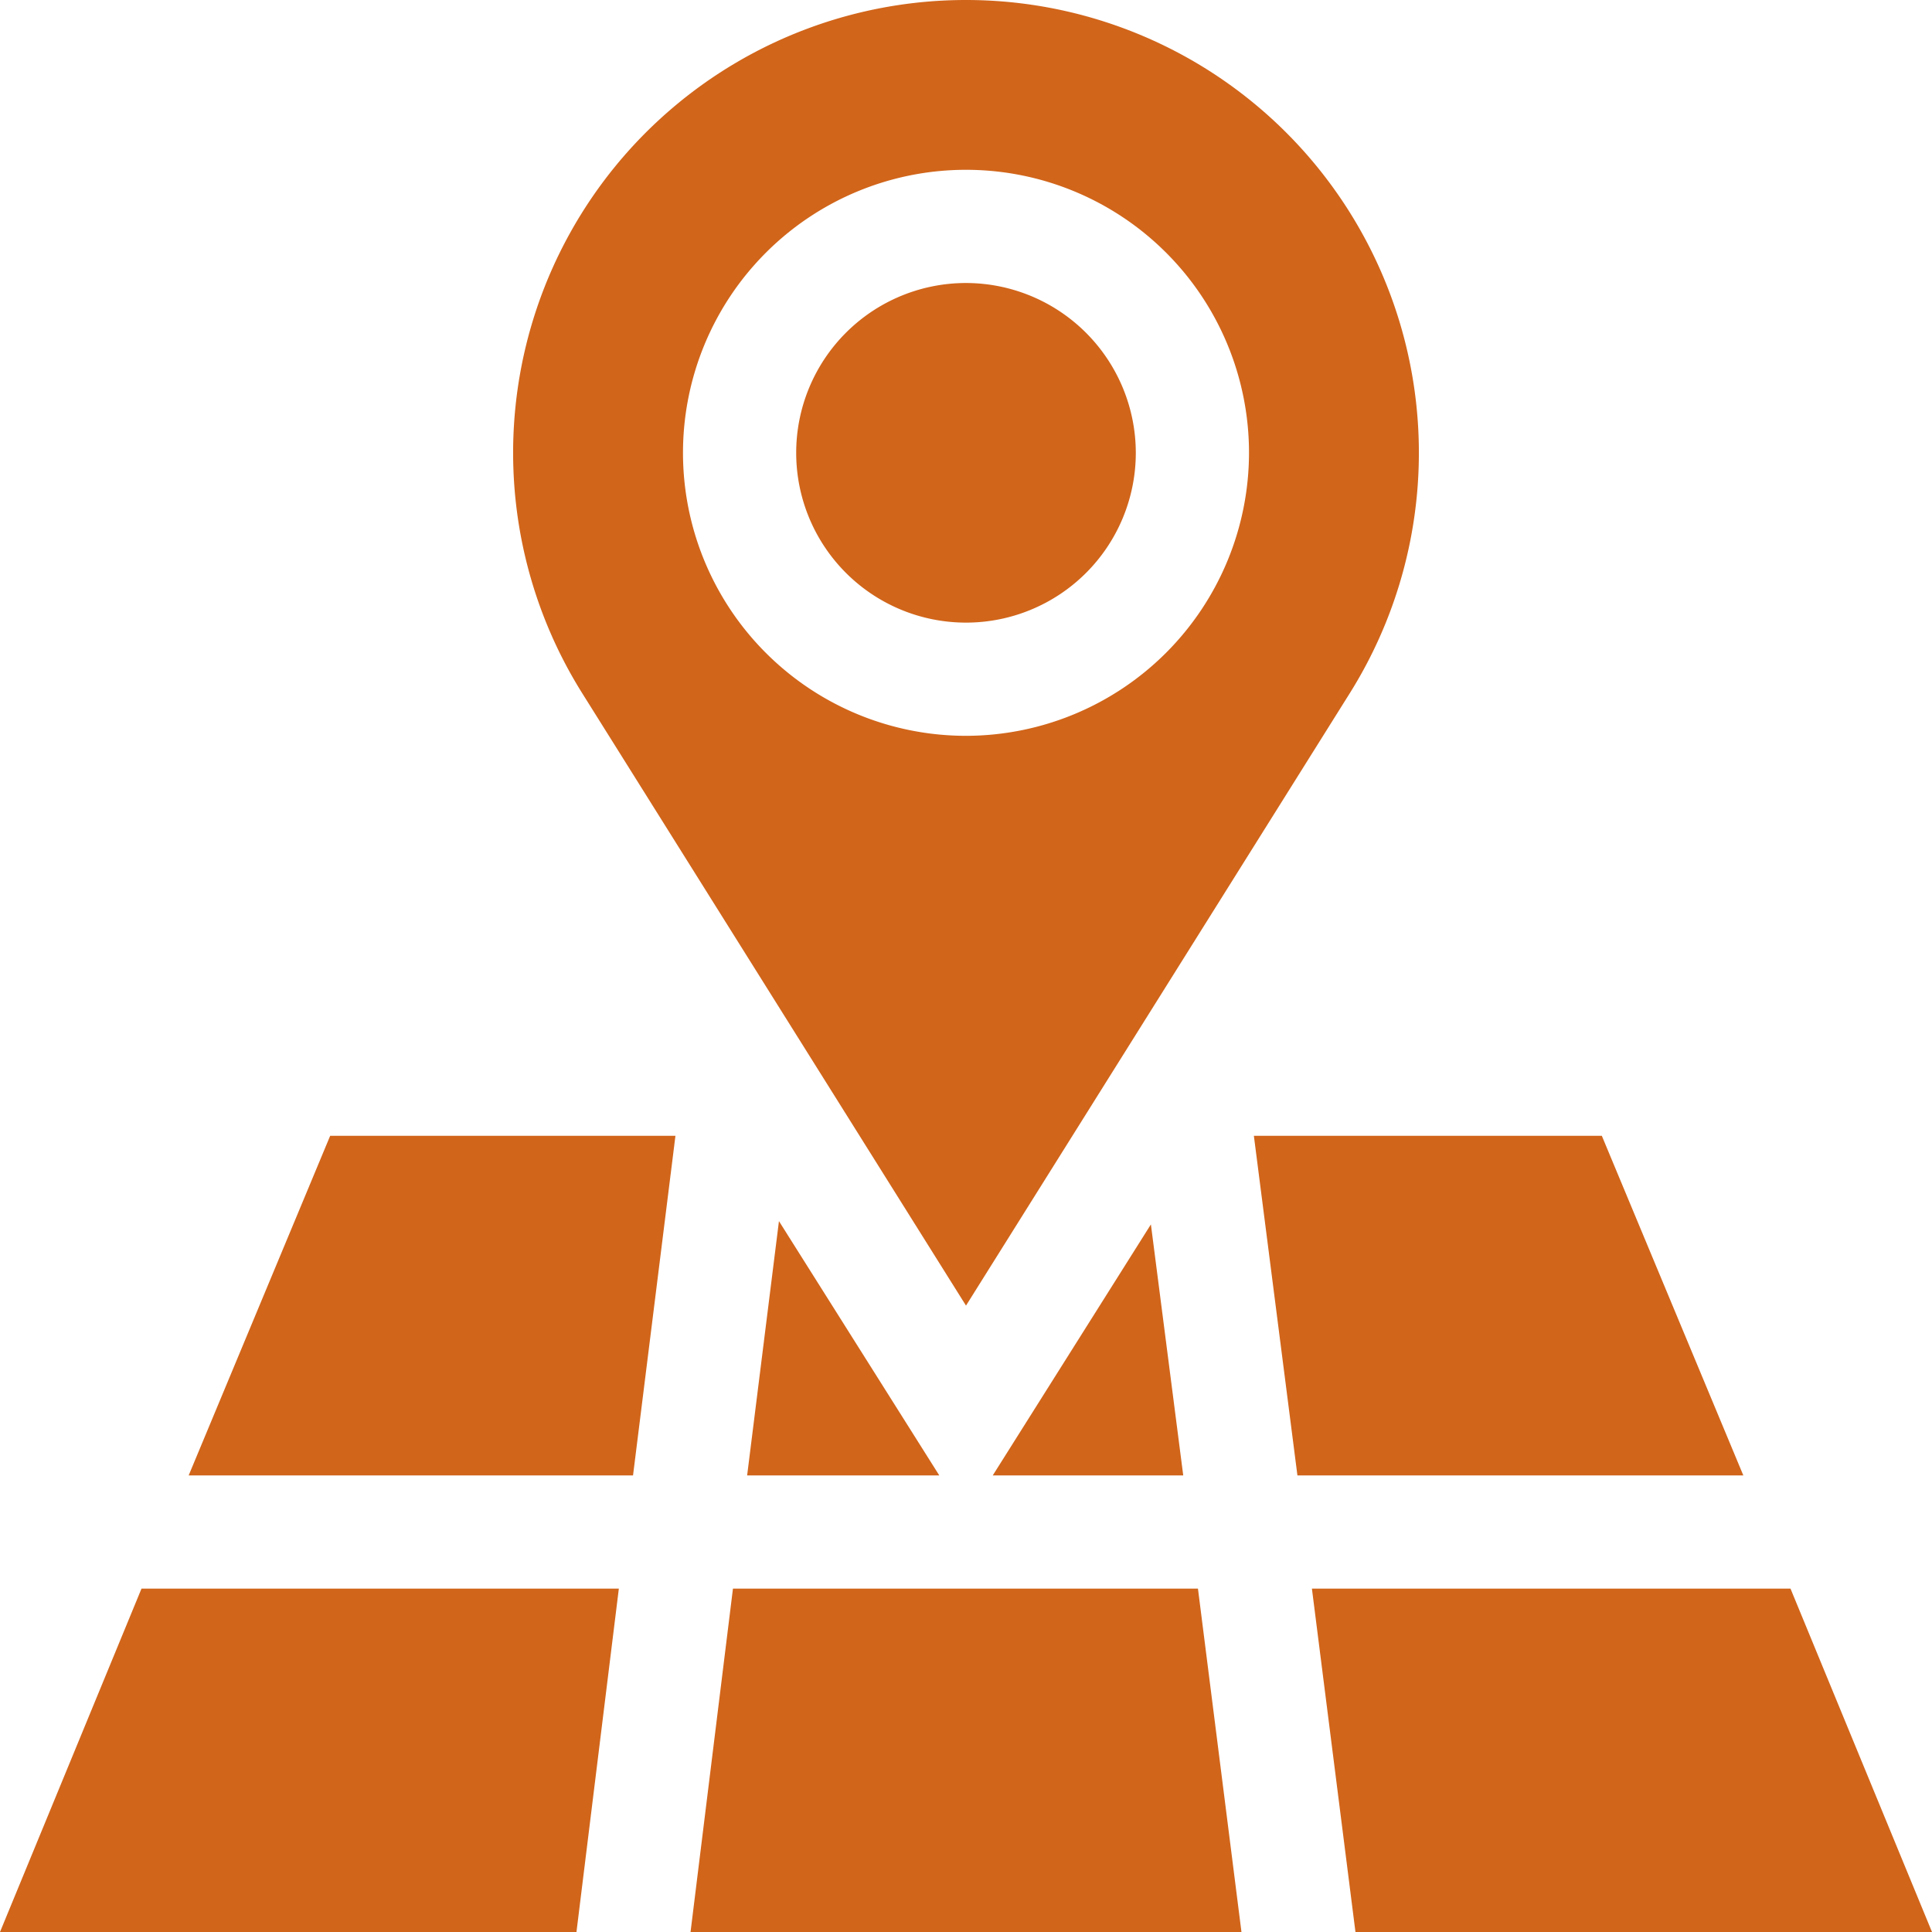
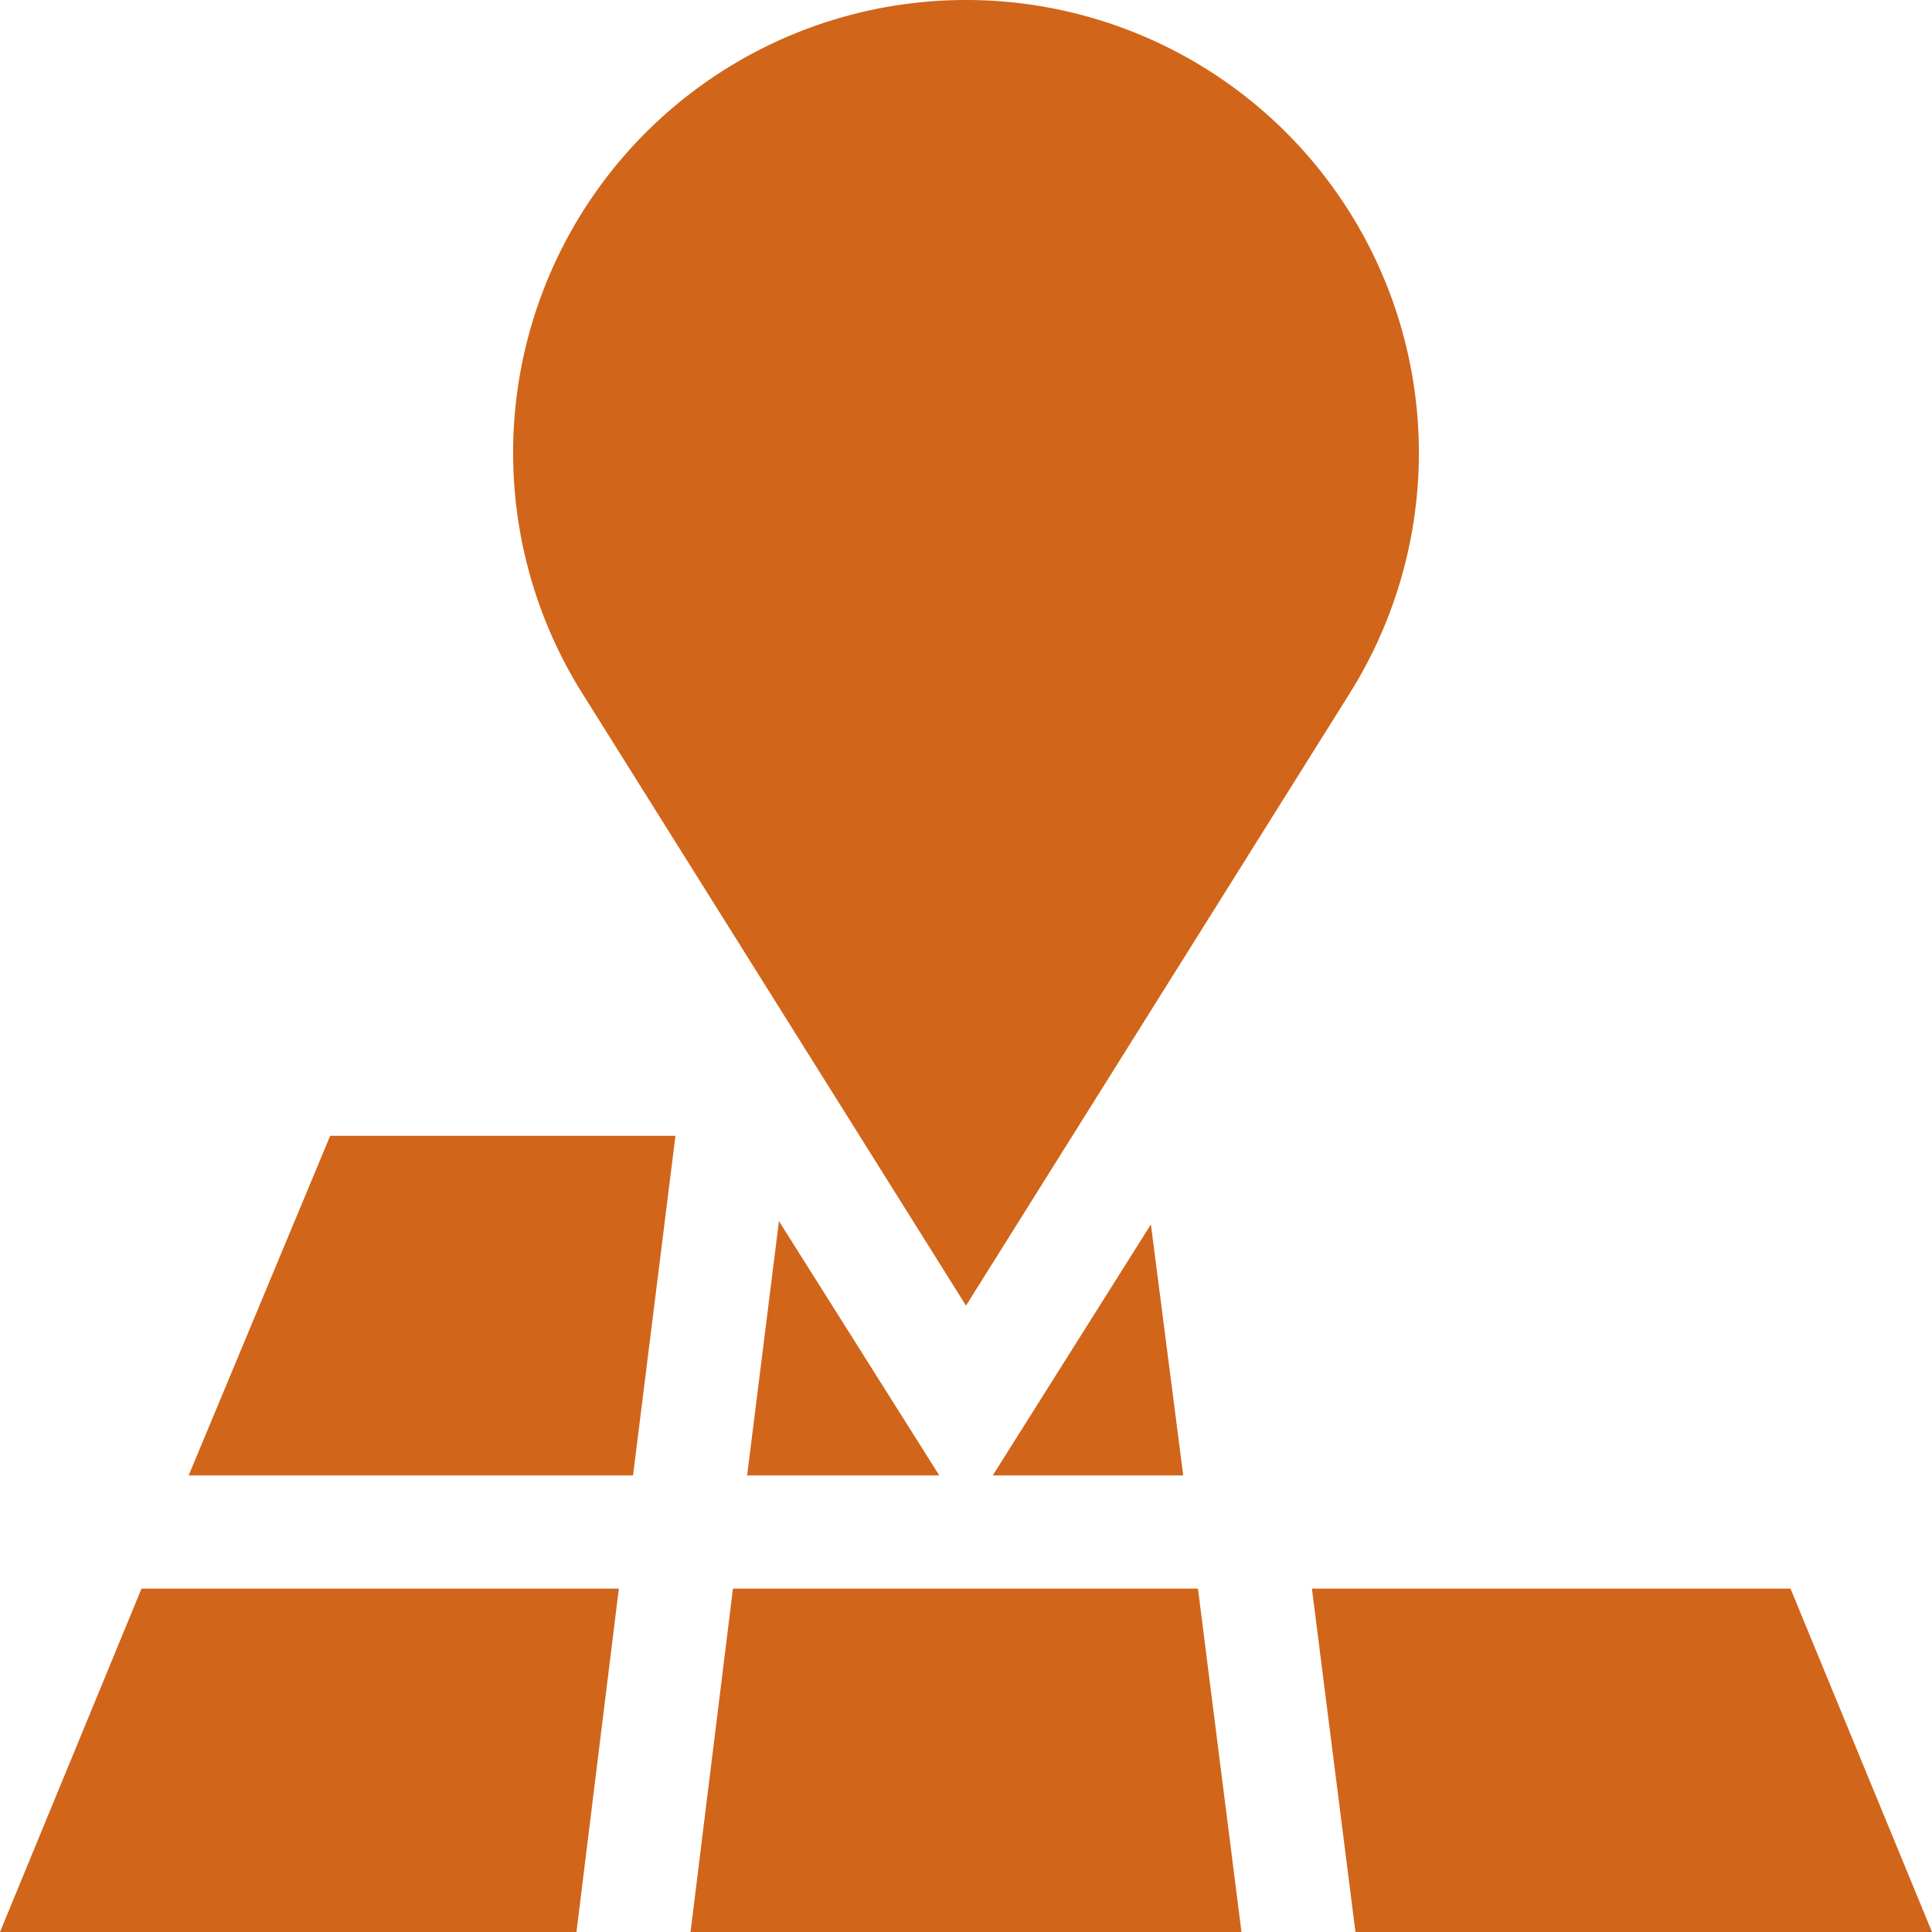
<svg xmlns="http://www.w3.org/2000/svg" id="Livello_1" data-name="Livello 1" viewBox="0 0 512 512">
  <defs>
    <style>.cls-1{fill:#d1651a;}</style>
  </defs>
  <path class="cls-1" d="M256,75a45,45,0,1,0,45,45A45.05,45.05,0,0,0,256,75Z" />
-   <path class="cls-1" d="M256,0A120,120,0,0,0,154.43,183.93L256,346,357.57,183.93A120,120,0,0,0,256,0Zm0,195a75,75,0,1,1,75-75A75.09,75.09,0,0,1,256,195Z" />
+   <path class="cls-1" d="M256,0A120,120,0,0,0,154.43,183.93L256,346,357.57,183.93A120,120,0,0,0,256,0Zm0,195A75.09,75.09,0,0,1,256,195Z" />
  <path class="cls-1" d="M183,512H329l-11.53-91H194.24Z" />
  <path class="cls-1" d="M198,391h50.92l-42.49-67.39Z" />
-   <path class="cls-1" d="M343.83,391H462l-37.5-90H332.29Z" />
  <path class="cls-1" d="M50,391H167.76L179,301H87.5Z" />
  <path class="cls-1" d="M263.09,391h50.48L305,324.48Z" />
  <path class="cls-1" d="M164,421H37.5L0,512H152.77Z" />
  <path class="cls-1" d="M474.5,421H347.67l11.54,91H512Z" />
</svg>